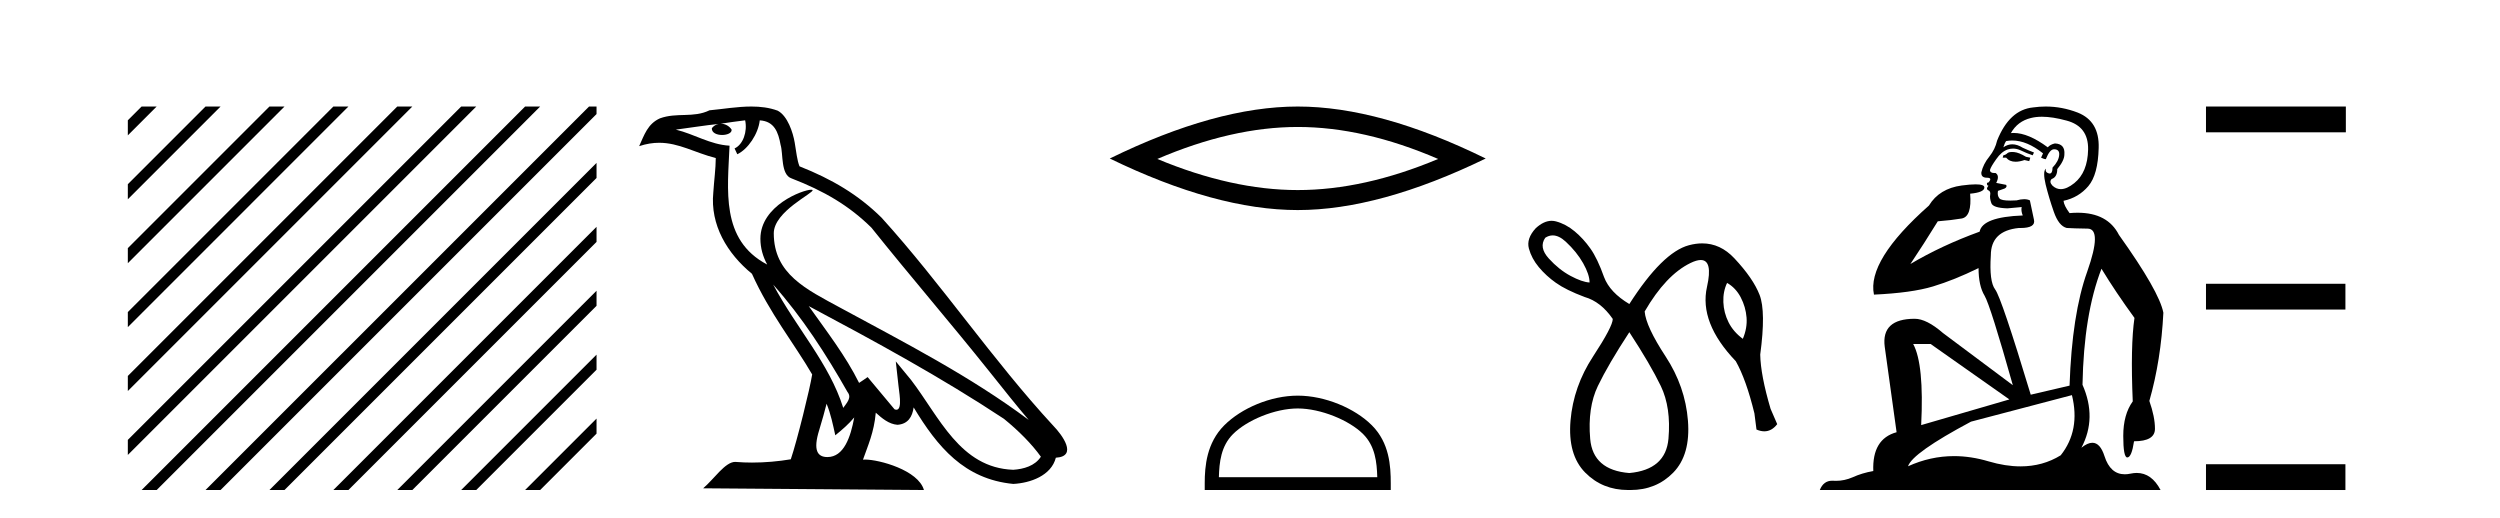
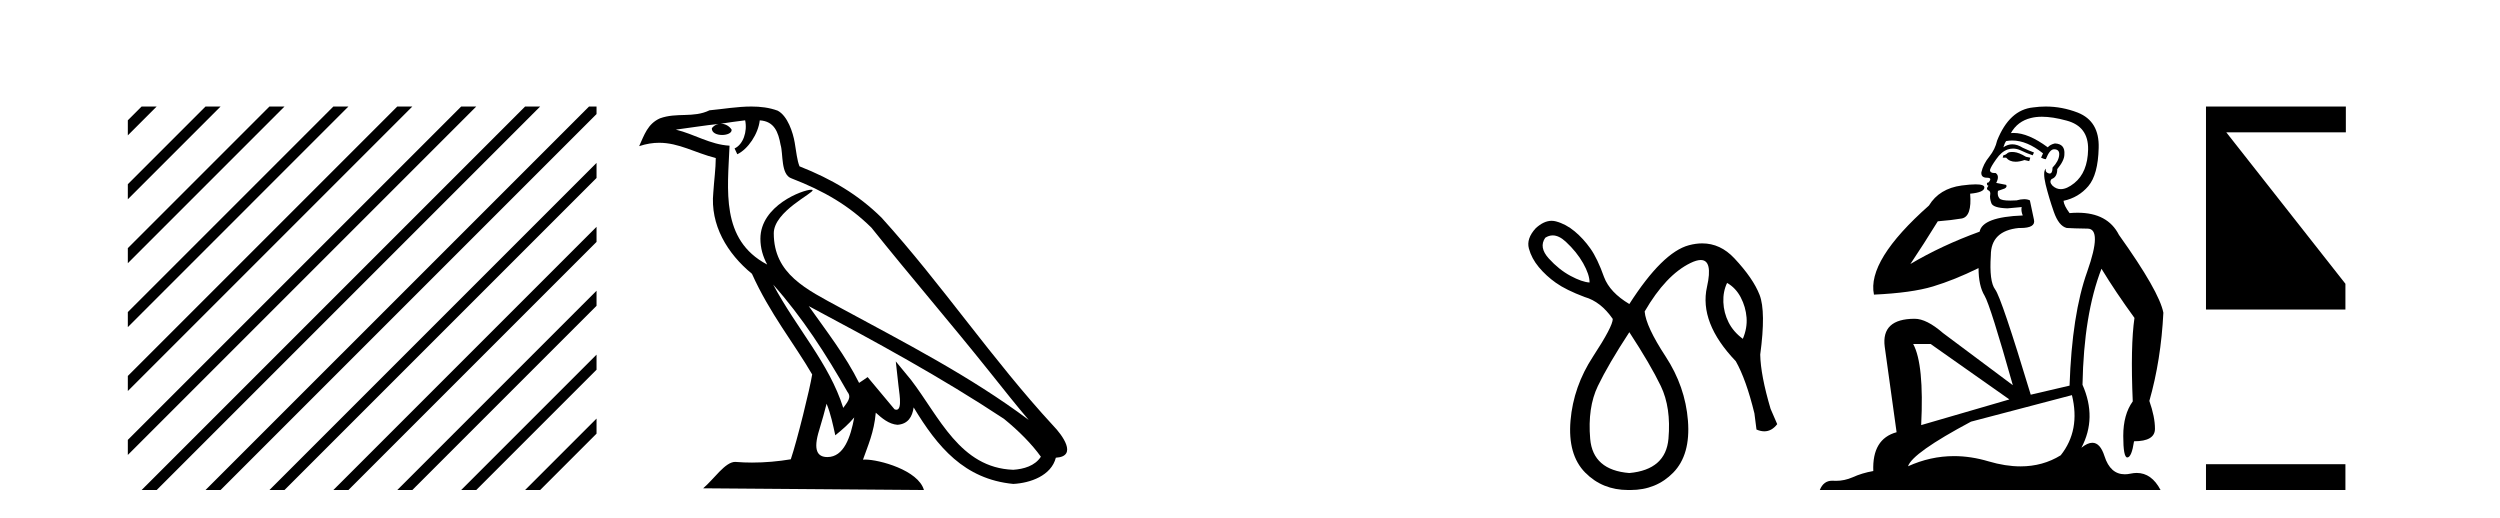
<svg xmlns="http://www.w3.org/2000/svg" width="198.0" height="41.0">
  <path d="M 11.215 8.437 L 10.124 9.528 L 10.124 10.721 L 12.11 8.735 L 12.408 8.437 ZM 16.277 8.437 L 10.124 14.59 L 10.124 14.59 L 10.124 15.783 L 17.172 8.735 L 17.47 8.437 ZM 21.339 8.437 L 10.124 19.652 L 10.124 19.652 L 10.124 20.845 L 10.124 20.845 L 22.234 8.735 L 22.532 8.437 ZM 26.401 8.437 L 10.124 24.714 L 10.124 24.714 L 10.124 25.907 L 10.124 25.907 L 27.296 8.735 L 27.594 8.437 ZM 31.463 8.437 L 10.124 29.776 L 10.124 29.776 L 10.124 30.969 L 10.124 30.969 L 32.358 8.735 L 32.656 8.437 ZM 36.525 8.437 L 10.124 34.838 L 10.124 34.838 L 10.124 36.031 L 10.124 36.031 L 37.42 8.735 L 37.719 8.437 ZM 41.587 8.437 L 11.513 38.511 L 11.513 38.511 L 11.215 38.809 L 12.408 38.809 L 42.482 8.735 L 42.781 8.437 ZM 46.65 8.437 L 16.575 38.511 L 16.575 38.511 L 16.277 38.809 L 17.47 38.809 L 47.246 9.033 L 47.246 8.437 ZM 47.246 12.902 L 21.637 38.511 L 21.637 38.511 L 21.339 38.809 L 22.532 38.809 L 47.246 14.095 L 47.246 12.902 ZM 47.246 17.964 L 26.7 38.511 L 26.7 38.511 L 26.401 38.809 L 27.594 38.809 L 47.246 19.158 L 47.246 17.964 ZM 47.246 23.026 L 31.762 38.511 L 31.463 38.809 L 32.656 38.809 L 47.246 24.22 L 47.246 23.026 ZM 47.246 28.089 L 36.824 38.511 L 36.525 38.809 L 37.719 38.809 L 47.246 29.282 L 47.246 29.282 L 47.246 28.089 ZM 47.246 33.151 L 41.886 38.511 L 41.587 38.809 L 42.781 38.809 L 47.246 34.344 L 47.246 33.151 Z" style="fill:#000000;stroke:none" />
  <path d="M 61.236 22.54 L 61.236 22.54 C 63.53 25.118 65.43 28.06 67.123 31.048 C 67.479 31.486 67.078 31.888 66.785 32.305 C 65.669 28.763 63.102 26.03 61.236 22.54 ZM 59.016 9.529 C 59.207 10.422 58.855 11.451 58.178 11.755 L 58.394 12.217 C 59.24 11.815 60.052 10.612 60.173 9.532 C 61.328 9.601 61.643 10.47 61.824 11.479 C 62.04 12.168 61.821 13.841 62.694 14.13 C 65.275 15.129 67.247 16.285 69.017 18.031 C 72.072 21.852 75.265 25.552 78.32 29.376 C 79.507 30.865 80.592 32.228 81.473 33.257 C 76.834 29.789 71.65 27.136 66.565 24.38 C 63.862 22.911 61.283 21.71 61.283 18.477 C 61.283 16.738 64.487 15.281 64.355 15.055 C 64.344 15.035 64.307 15.026 64.248 15.026 C 63.591 15.026 60.224 16.274 60.224 18.907 C 60.224 19.637 60.419 20.313 60.758 20.944 C 60.753 20.944 60.748 20.943 60.743 20.943 C 57.05 18.986 57.636 15.028 57.78 11.538 C 56.245 11.453 54.981 10.616 53.524 10.267 C 54.654 10.121 55.781 9.933 56.914 9.816 L 56.914 9.816 C 56.701 9.858 56.507 9.982 56.377 10.154 C 56.359 10.526 56.78 10.69 57.19 10.69 C 57.59 10.69 57.98 10.534 57.943 10.264 C 57.762 9.982 57.432 9.799 57.094 9.799 C 57.084 9.799 57.074 9.799 57.065 9.799 C 57.628 9.719 58.379 9.599 59.016 9.529 ZM 65.466 31.976 C 65.797 32.78 65.968 33.632 66.155 34.476 C 66.693 34.04 67.215 33.593 67.656 33.06 L 67.656 33.06 C 67.369 34.623 66.832 36.199 65.531 36.199 C 64.743 36.199 64.378 35.667 64.883 34.054 C 65.121 33.293 65.311 32.566 65.466 31.976 ZM 64.052 24.242 L 64.052 24.242 C 69.318 27.047 74.532 29.879 79.512 33.171 C 80.685 34.122 81.73 35.181 82.438 36.172 C 81.968 36.901 81.075 37.152 80.249 37.207 C 76.034 37.06 74.384 32.996 72.157 30.093 L 70.946 28.622 L 71.155 30.507 C 71.169 30.846 71.517 32.452 70.998 32.452 C 70.954 32.452 70.904 32.44 70.846 32.415 L 68.716 29.865 C 68.488 30.015 68.274 30.186 68.039 30.325 C 66.982 28.187 65.435 26.196 64.052 24.242 ZM 59.507 8.437 C 58.401 8.437 57.267 8.636 56.192 8.736 C 54.909 9.361 53.611 8.884 52.266 9.373 C 51.295 9.809 51.023 10.693 50.621 11.576 C 51.193 11.386 51.714 11.308 52.205 11.308 C 53.772 11.308 55.033 12.097 56.689 12.518 C 56.686 13.349 56.556 14.292 56.494 15.242 C 56.237 17.816 57.594 20.076 59.555 21.685 C 60.96 24.814 62.904 27.214 64.324 29.655 C 64.154 30.752 63.134 34.89 62.631 36.376 C 61.645 36.542 60.593 36.636 59.559 36.636 C 59.141 36.636 58.726 36.62 58.32 36.588 C 58.289 36.584 58.257 36.582 58.226 36.582 C 57.428 36.582 56.55 37.945 55.69 38.673 L 73.175 38.809 C 72.729 37.233 69.622 36.397 68.518 36.397 C 68.455 36.397 68.398 36.399 68.348 36.405 C 68.738 35.29 69.224 34.243 69.362 32.686 C 69.85 33.123 70.398 33.595 71.081 33.644 C 71.916 33.582 72.255 33.011 72.361 32.267 C 74.252 35.396 76.368 37.951 80.249 38.327 C 81.59 38.261 83.261 37.675 83.623 36.25 C 85.402 36.149 84.097 34.416 83.437 33.737 C 78.596 28.498 74.601 22.517 69.818 17.238 C 67.976 15.421 65.896 14.192 63.321 13.173 C 63.129 12.702 63.066 12.032 62.941 11.295 C 62.805 10.491 62.376 9.174 61.592 8.765 C 60.924 8.519 60.221 8.437 59.507 8.437 Z" style="fill:#000000;stroke:none" />
-   <path d="M 102.781 10.056 Q 108.025 10.056 113.902 12.59 Q 108.025 15.053 102.781 15.053 Q 97.572 15.053 91.66 12.59 Q 97.572 10.056 102.781 10.056 ZM 102.781 8.437 Q 96.306 8.437 87.894 12.554 Q 96.306 16.637 102.781 16.637 Q 109.256 16.637 117.668 12.554 Q 109.292 8.437 102.781 8.437 Z" style="fill:#000000;stroke:none" />
-   <path d="M 102.781 32.35 C 104.593 32.35 106.862 33.281 107.959 34.378 C 108.92 35.339 109.045 36.612 109.08 37.795 L 96.535 37.795 C 96.57 36.612 96.696 35.339 97.656 34.378 C 98.754 33.281 100.969 32.35 102.781 32.35 ZM 102.781 31.335 C 100.631 31.335 98.318 32.329 96.962 33.684 C 95.572 35.075 95.414 36.906 95.414 38.275 L 95.414 38.809 L 110.148 38.809 L 110.148 38.275 C 110.148 36.906 110.044 35.075 108.653 33.684 C 107.298 32.329 104.931 31.335 102.781 31.335 Z" style="fill:#000000;stroke:none" />
  <path d="M 122.974 18.644 Q 123.469 18.644 124.008 19.142 Q 124.877 19.946 125.386 20.848 Q 125.894 21.75 125.894 22.374 Q 125.304 22.341 124.385 21.849 Q 123.467 21.357 122.663 20.471 Q 121.859 19.585 122.384 18.831 Q 122.671 18.644 122.974 18.644 ZM 136.785 22.406 Q 137.474 22.8 137.868 23.555 Q 138.261 24.309 138.327 25.146 Q 138.393 25.982 138.032 26.835 Q 137.277 26.277 136.9 25.523 Q 136.523 24.768 136.49 23.932 Q 136.457 23.095 136.785 22.406 ZM 129.043 26.31 Q 130.716 28.869 131.537 30.575 Q 132.357 32.281 132.143 34.741 Q 131.93 37.201 129.043 37.464 Q 126.157 37.234 125.943 34.757 Q 125.73 32.281 126.55 30.575 Q 127.37 28.869 129.043 26.31 ZM 122.889 17.488 Q 122.269 17.488 121.63 18.076 Q 120.875 18.896 121.088 19.684 Q 121.302 20.471 121.876 21.16 Q 122.45 21.849 123.237 22.406 Q 124.024 22.964 125.501 23.522 Q 126.78 23.883 127.731 25.26 Q 127.731 25.851 126.173 28.229 Q 124.615 30.607 124.385 33.314 Q 124.156 36.02 125.55 37.431 Q 126.912 38.809 128.948 38.809 Q 128.996 38.809 129.043 38.809 Q 129.091 38.809 129.139 38.809 Q 131.174 38.809 132.521 37.431 Q 133.899 36.02 133.685 33.314 Q 133.472 30.607 131.914 28.229 Q 130.356 25.851 130.257 24.67 Q 131.93 21.783 133.882 20.832 Q 134.372 20.593 134.699 20.593 Q 135.673 20.593 135.194 22.718 Q 134.555 25.556 137.474 28.606 Q 138.294 30.05 138.95 32.74 L 139.114 34.019 Q 139.442 34.161 139.734 34.161 Q 140.317 34.161 140.755 33.593 L 140.23 32.379 Q 139.442 29.722 139.41 28.082 Q 139.869 24.67 139.36 23.358 Q 138.852 22.046 137.359 20.455 Q 136.254 19.276 134.816 19.276 Q 134.312 19.276 133.767 19.421 Q 131.668 19.979 129.043 24.079 Q 127.502 23.161 127.042 21.947 Q 126.518 20.471 125.96 19.684 Q 125.402 18.896 124.713 18.322 Q 124.024 17.748 123.237 17.535 Q 123.064 17.488 122.889 17.488 Z" style="fill:#000000;stroke:none" />
  <path d="M 159.363 12.036 Q 159.109 12.036 158.99 12.129 Q 158.853 12.266 158.665 12.3 L 158.614 12.488 L 158.887 12.488 Q 159.157 12.81 159.635 12.81 Q 159.944 12.81 160.339 12.676 L 160.715 12.761 L 160.8 12.488 L 160.459 12.419 Q 159.895 12.078 159.519 12.044 Q 159.436 12.036 159.363 12.036 ZM 161.722 9.246 Q 162.561 9.246 163.67 9.55 Q 165.412 10.011 165.378 11.839 Q 165.344 13.649 164.285 14.503 Q 163.691 14.98 163.214 14.98 Q 162.853 14.98 162.56 14.708 Q 162.269 14.401 162.491 14.179 Q 162.935 14.025 162.935 13.393 Q 163.499 12.71 163.499 12.232 Q 163.567 11.395 162.747 11.36 Q 162.372 11.446 162.184 11.668 Q 160.641 10.53 159.482 10.53 Q 159.371 10.53 159.263 10.541 L 159.263 10.541 Q 159.792 9.601 160.851 9.345 Q 161.243 9.246 161.722 9.246 ZM 159.369 11.128 Q 160.536 11.128 161.808 12.146 L 161.654 12.488 Q 161.893 12.607 162.03 12.607 Q 162.337 11.822 162.679 11.822 Q 163.123 11.822 163.089 12.266 Q 163.055 12.761 162.56 13.274 Q 162.56 13.743 162.332 13.743 Q 162.302 13.743 162.269 13.735 Q 161.962 13.649 162.03 13.359 L 162.03 13.359 Q 161.774 13.581 162.013 14.606 Q 162.269 15.648 162.662 16.775 Q 163.055 17.902 163.687 18.056 Q 164.182 18.09 165.344 18.107 Q 166.505 18.124 165.31 21.506 Q 164.097 24.888 163.909 30.542 L 160.834 31.26 Q 158.511 23.573 158.016 22.924 Q 157.538 22.292 157.674 20.225 Q 157.674 18.278 159.895 18.056 Q 159.959 18.058 160.02 18.058 Q 161.237 18.058 161.091 17.407 Q 160.954 16.741 160.766 15.87 Q 160.578 15.776 160.313 15.776 Q 160.049 15.776 159.707 15.87 Q 159.434 15.886 159.214 15.886 Q 158.501 15.886 158.358 15.716 Q 158.17 15.494 158.238 15.118 L 158.768 14.93 Q 158.99 14.811 158.887 14.64 L 158.101 14.486 Q 158.392 13.923 158.05 13.701 Q 158.001 13.704 157.957 13.704 Q 157.606 13.704 157.606 13.461 Q 157.674 13.205 158.101 12.607 Q 158.511 12.01 159.007 11.839 Q 159.22 11.768 159.434 11.768 Q 159.733 11.768 160.032 11.907 Q 160.527 12.146 160.988 12.3 L 161.091 12.078 Q 160.681 11.924 160.202 11.702 Q 159.77 11.429 159.374 11.429 Q 159.004 11.429 158.665 11.668 Q 158.768 11.326 158.887 11.173 Q 159.126 11.128 159.369 11.128 ZM 152.909 27.246 L 159.143 31.635 L 152.157 33.668 Q 152.396 28.851 151.525 27.246 ZM 164.097 31.294 Q 164.78 34.078 163.209 36.059 Q 161.791 36.937 160.025 36.937 Q 158.835 36.937 157.487 36.538 Q 156.097 36.124 154.757 36.124 Q 152.887 36.124 151.115 36.93 Q 151.457 35.871 156.103 33.395 L 164.097 31.294 ZM 162.022 8.437 Q 161.525 8.437 161.022 8.508 Q 159.143 8.696 158.17 11.138 Q 158.016 11.822 157.555 12.402 Q 157.077 12.983 156.923 13.649 Q 156.889 14.076 157.367 14.076 Q 157.828 14.076 157.487 14.452 Q 157.35 14.452 157.367 14.572 Q 157.384 14.708 157.487 14.708 Q 157.264 14.965 157.469 15.067 Q 157.674 15.152 157.623 15.426 Q 157.572 15.682 157.709 16.075 Q 157.828 16.468 158.99 16.502 L 160.117 16.399 L 160.117 16.399 Q 160.049 16.69 160.202 17.065 Q 157.008 17.185 156.786 18.347 Q 153.78 19.44 151.303 20.909 Q 152.345 19.354 153.473 17.527 Q 154.566 17.441 155.369 17.305 Q 156.188 17.151 156.035 15.34 Q 157.162 15.238 157.162 14.845 Q 157.162 14.601 156.469 14.601 Q 156.047 14.601 155.369 14.691 Q 153.592 14.93 152.772 16.28 Q 147.853 20.635 148.417 23.334 Q 151.406 23.197 153.097 22.685 Q 154.788 22.173 156.701 21.233 Q 156.701 22.634 157.179 23.42 Q 157.64 24.205 159.417 30.508 L 153.882 26.374 Q 152.584 25.247 151.645 25.247 Q 148.98 25.247 149.271 27.468 L 150.21 34.232 Q 148.263 34.761 148.365 37.306 Q 147.477 37.46 146.726 37.802 Q 146.077 38.082 145.415 38.082 Q 145.31 38.082 145.205 38.075 Q 145.158 38.072 145.113 38.072 Q 144.418 38.072 144.129 38.809 L 171.117 38.809 Q 170.405 37.457 169.231 37.457 Q 168.996 37.457 168.743 37.511 Q 168.5 37.563 168.282 37.563 Q 167.135 37.563 166.676 36.128 Q 166.337 35.067 165.714 35.067 Q 165.334 35.067 164.848 35.461 Q 166.095 33.104 164.934 30.474 Q 165.036 24.888 166.437 21.284 Q 167.547 23.112 169.05 25.179 Q 168.726 27.399 168.914 31.789 Q 168.162 32.831 168.162 34.522 Q 168.162 36.23 168.48 36.23 Q 168.483 36.23 168.487 36.23 Q 168.828 36.213 169.016 34.949 Q 170.673 34.949 170.673 33.958 Q 170.673 33.019 170.229 31.755 Q 171.151 28.527 171.339 24.769 Q 171.015 23.078 167.82 18.603 Q 166.928 16.848 164.549 16.848 Q 164.241 16.848 163.909 16.878 Q 163.465 16.28 163.431 15.904 Q 164.626 15.648 165.395 14.742 Q 166.164 13.837 166.215 11.719 Q 166.283 9.601 164.558 8.918 Q 163.312 8.437 162.022 8.437 Z" style="fill:#000000;stroke:none" />
-   <path d="M 174.714 8.437 L 174.714 10.479 L 185.791 10.479 L 185.791 8.437 ZM 174.714 22.475 L 174.714 24.516 L 185.757 24.516 L 185.757 22.475 ZM 174.714 36.767 L 174.714 38.809 L 185.757 38.809 L 185.757 36.767 Z" style="fill:#000000;stroke:none" />
+   <path d="M 174.714 8.437 L 174.714 10.479 L 185.791 10.479 L 185.791 8.437 ZL 174.714 24.516 L 185.757 24.516 L 185.757 22.475 ZM 174.714 36.767 L 174.714 38.809 L 185.757 38.809 L 185.757 36.767 Z" style="fill:#000000;stroke:none" />
</svg>